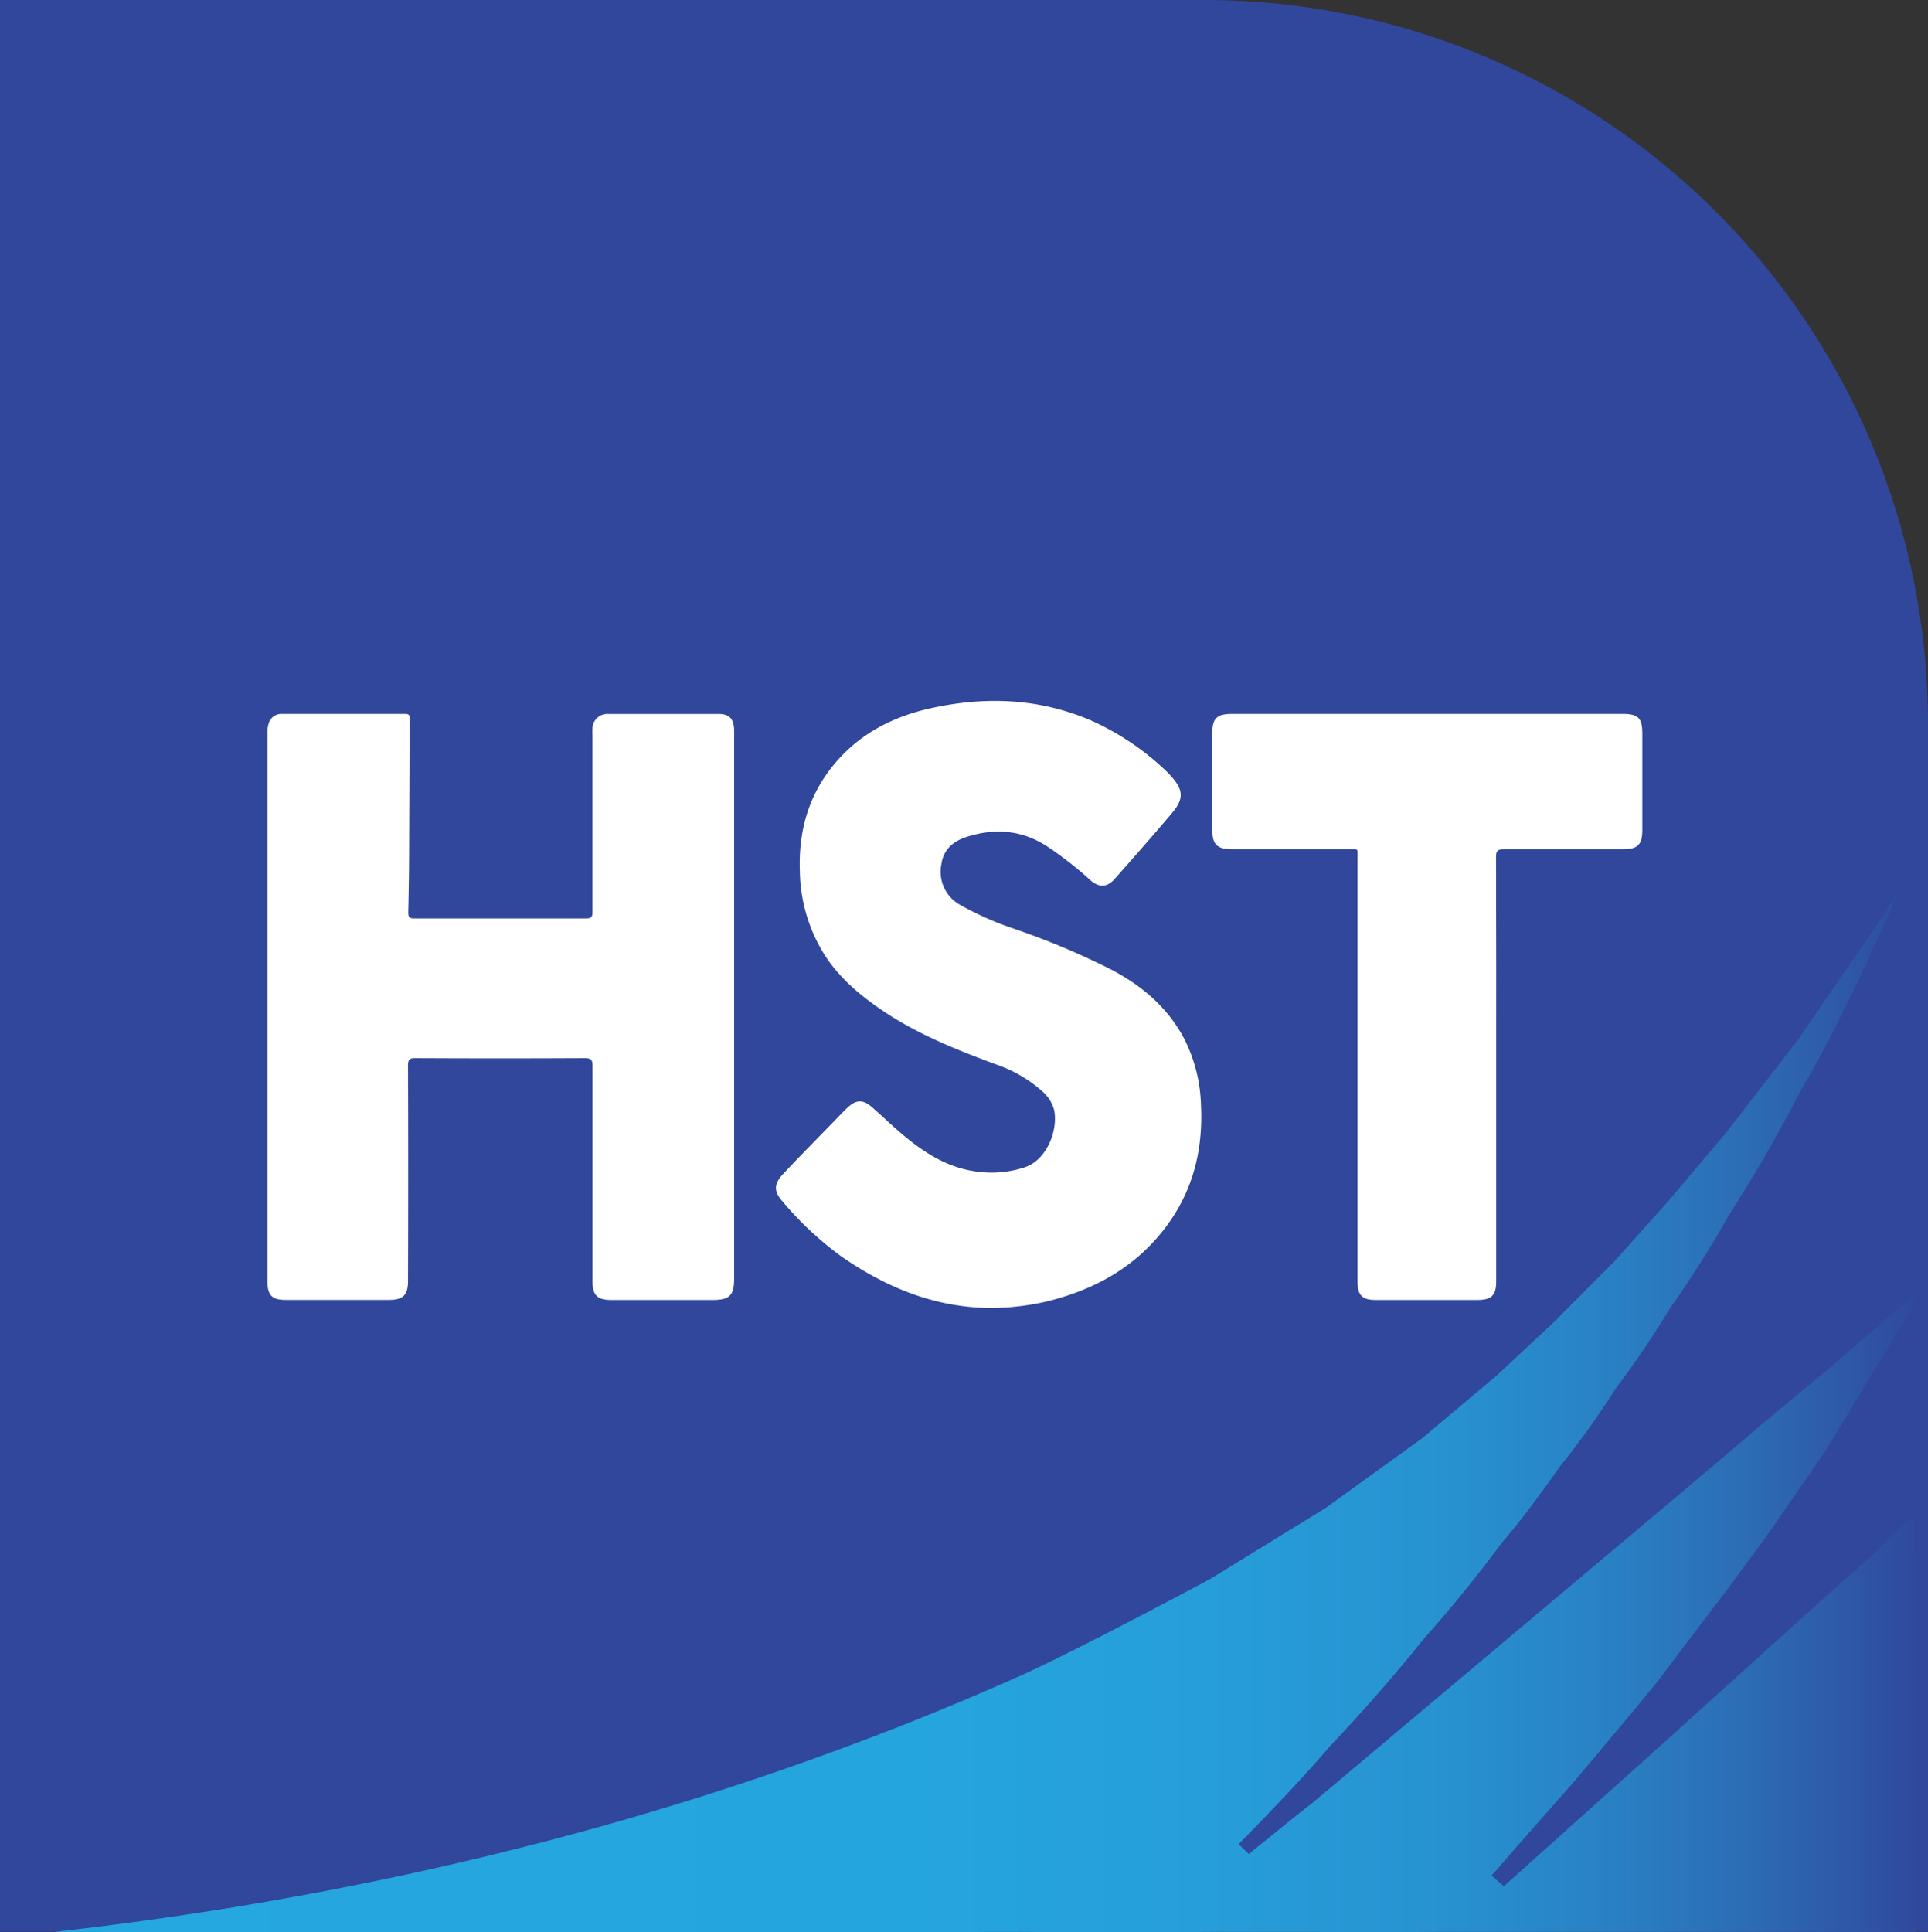
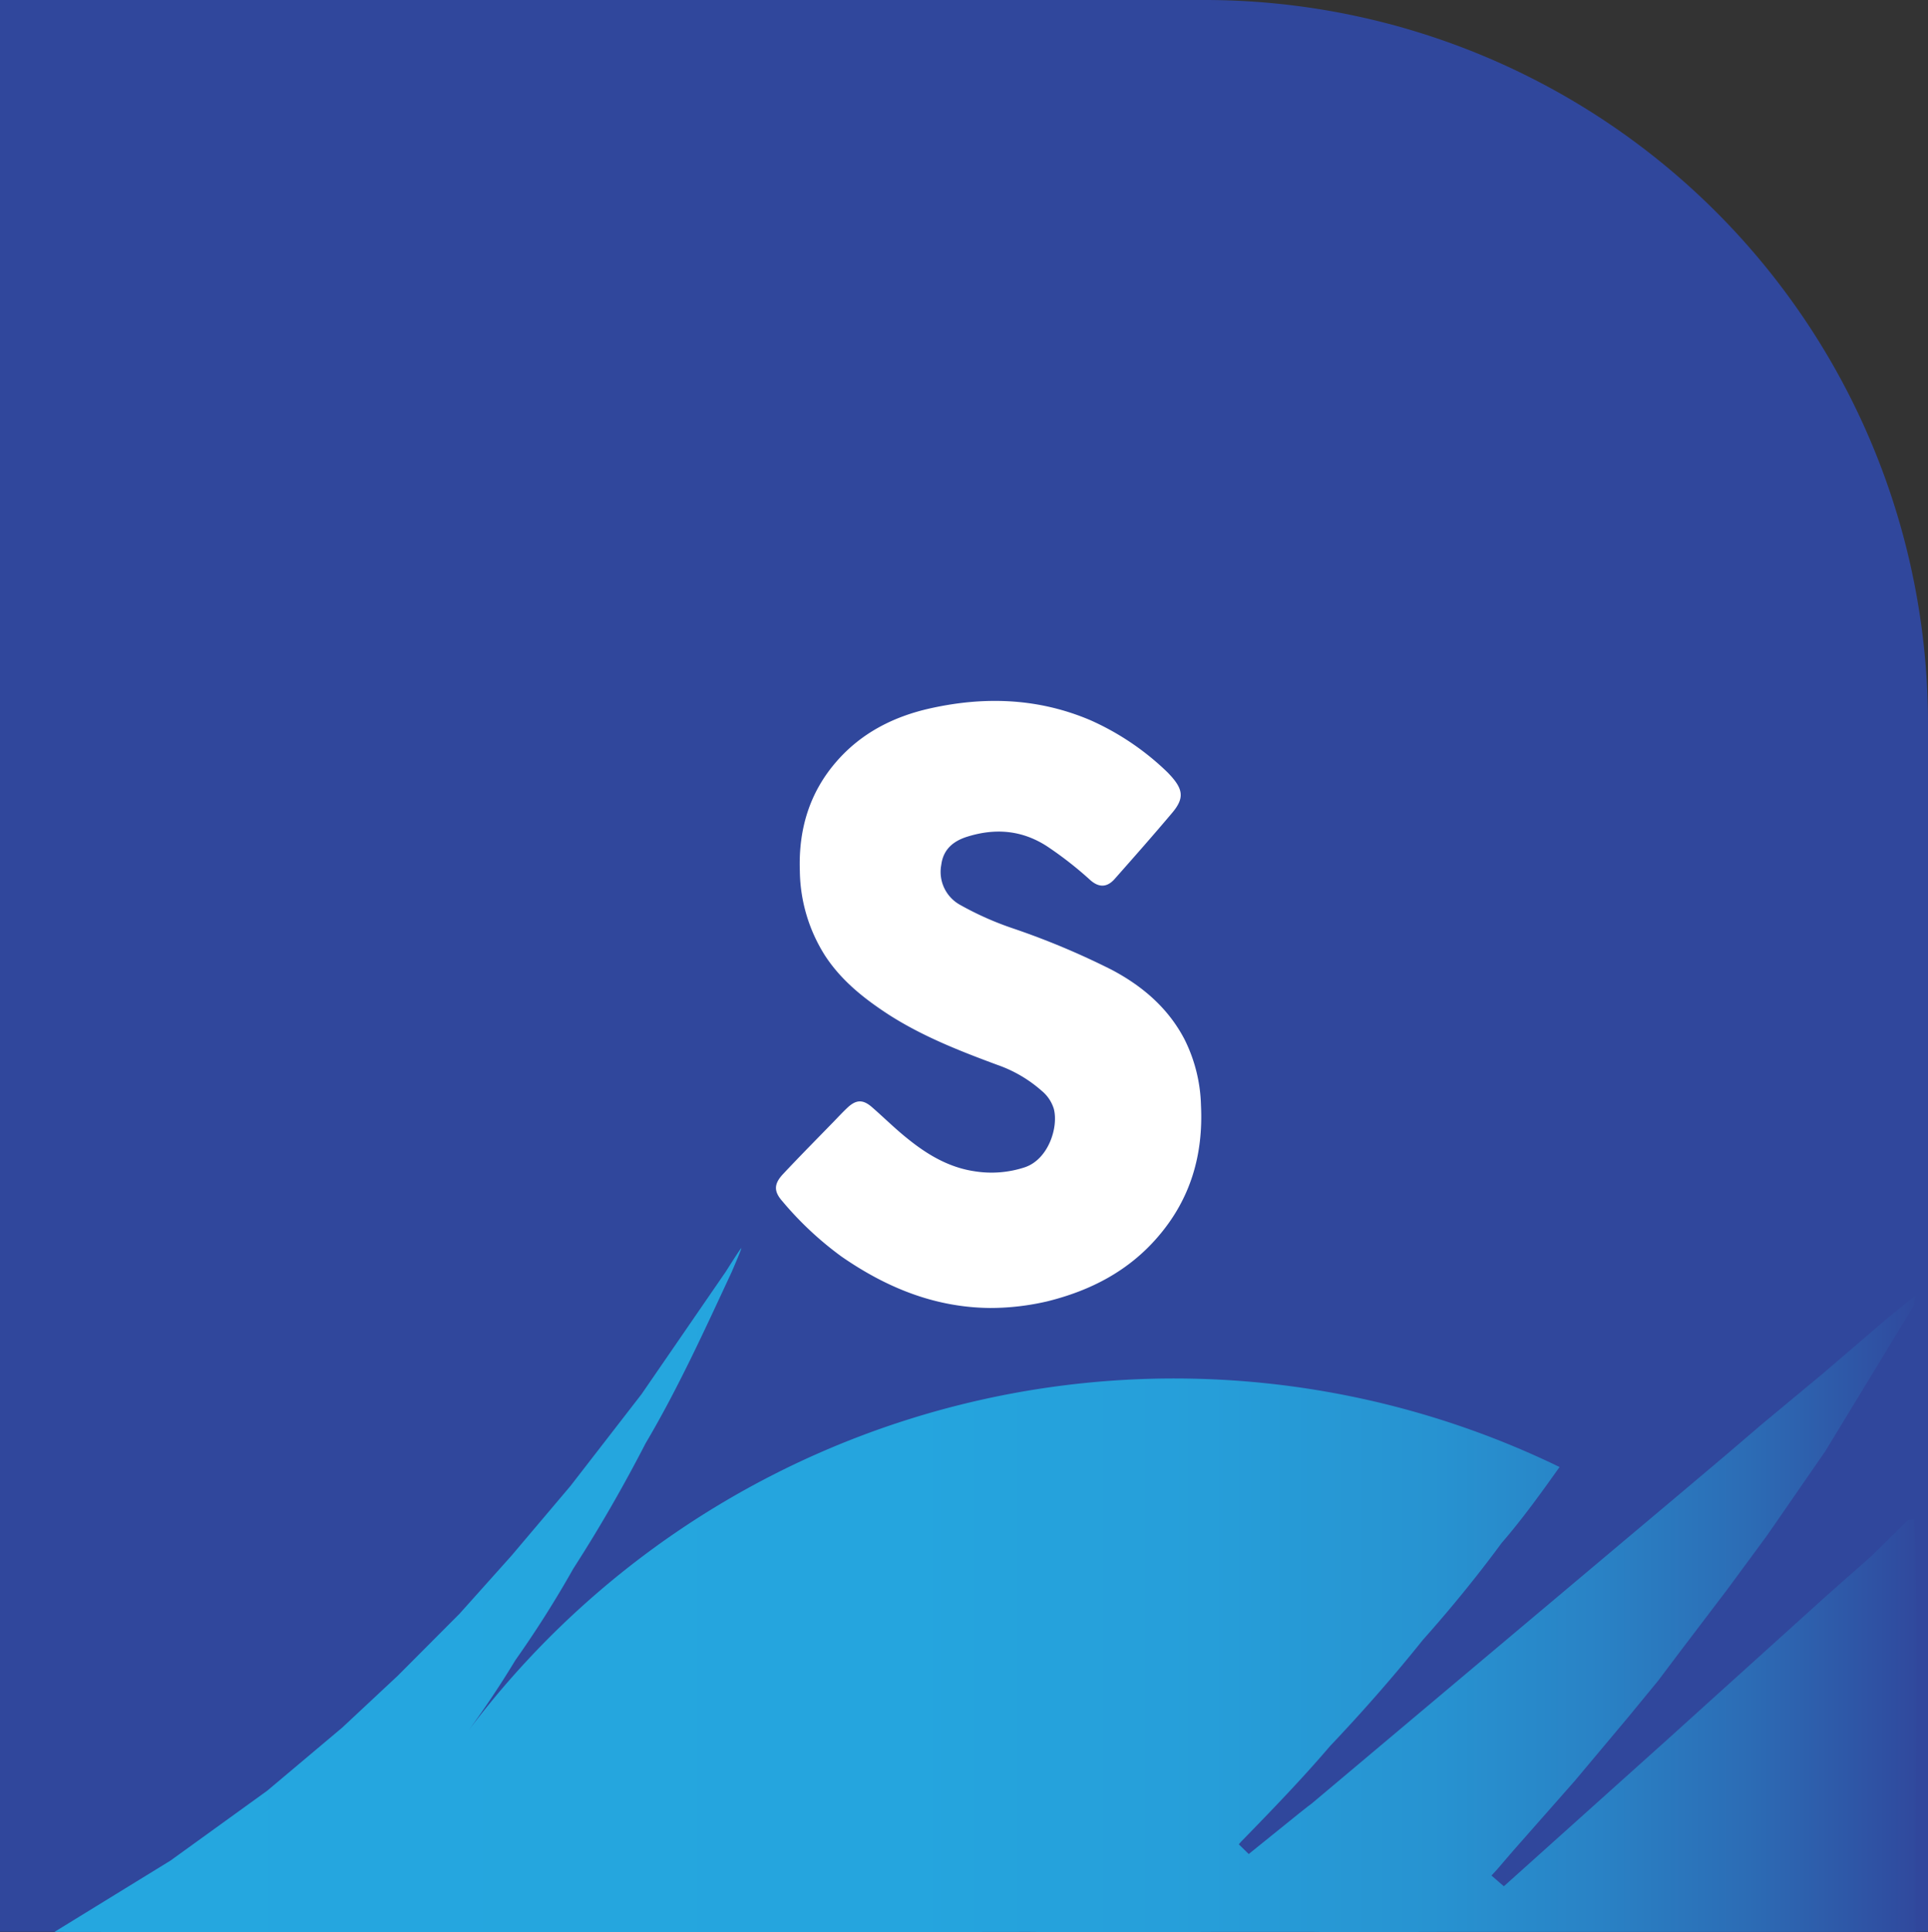
<svg xmlns="http://www.w3.org/2000/svg" id="Main_Logo" data-name="Main Logo" viewBox="0 0 358.51 359.28">
  <rect x="0" y="0" width="358.51" height="359.28" fill="#333333" stroke="none" />
  <defs>
    <style>.cls-1{fill:#30479c;}.cls-2{fill:url(#linear-gradient);}.cls-3{fill:#fff;}</style>
    <linearGradient id="linear-gradient" x1="10.13" y1="262.93" x2="356.39" y2="262.93" gradientUnits="userSpaceOnUse">
      <stop offset="0" stop-color="#25a7df" />
      <stop offset="0.46" stop-color="#25a5de" />
      <stop offset="0.62" stop-color="#269ed9" />
      <stop offset="0.74" stop-color="#2793d1" />
      <stop offset="0.83" stop-color="#2982c5" />
      <stop offset="0.91" stop-color="#2c6cb5" />
      <stop offset="0.98" stop-color="#2f51a3" />
      <stop offset="1" stop-color="#30499d" />
    </linearGradient>
  </defs>
  <path class="cls-1" d="M358.51,359.19H0V0H224A134.53,134.53,0,0,1,358.51,134.53Z" />
-   <path class="cls-2" d="M356.27,359.21h-86.5c-8.55,0-17.11.1-25.67,0H225.62c-11.44.06-22.88.12-34.31,0q-90.59.14-181.18,0c62.12-7,123.48-22.45,180.62-48.08,11.58-5.37,34.16-17.47,34.16-17.47l21.57-13.26,18-13,13.94-11.73,10.3-9.62,11.52-11.56,9.63-10.76,11-13,13.2-17.05,15.68-22.8s2.74-4.36,2.87-4.35-1.6,4-1.79,4.44c-5,10.73-10,21.72-16,31.84-4.08,7.93-8.62,15.82-13.44,23.3a198.28,198.28,0,0,1-10.79,17.05,177,177,0,0,1-10.08,14.91A164.24,164.24,0,0,1,290,272.77c-3.42,4.82-6.94,9.7-10.8,14.16-4.57,6.22-9.51,12.25-14.63,18-5.43,6.79-11.29,13.45-17.25,19.73-5.19,6.08-10.76,11.85-16.35,17.58a9.17,9.17,0,0,0-.61.69l1.84,1.8,9.34-7.54,1.63-1.29.71-.53,25.68-21.6,11.71-9.85,10.83-9.11,10.58-8.9,9.11-7.66,9.13-7.7,6.72-5.75,11.28-9.37,11.75-10.07,5.49-4.46-.24,1.79-16.52,27.16-10.79,15.61-7.44,10.1-9.12,12-3.7,4.92-5.42,6.6-10.06,12-11.55,13.1-2.93,3.41-1.05,1.14,2.3,2,11.5-10.32,9.37-8.41,9.36-8.4,10.08-9.11,9.85-8.89,9.84-8.89,8.4-7.43,6.68-6.56s.83-.37,1.23-.22C356.93,306.66,355.93,334.74,356.27,359.21Z" />
-   <path class="cls-3" d="M49.74,187.23V136.37a5.39,5.39,0,0,1,.2-1.78,2.45,2.45,0,0,1,2.49-1.85c7.64,0,15.28,0,22.92,0,.74,0,.83.29.83.91-.05,7.44-.06,14.88-.1,22.32q0,6.83-.17,13.66c0,.89.2,1.14,1.12,1.14q16,0,32,0c1,0,1.14-.39,1.14-1.25q0-16.38,0-32.75a11.63,11.63,0,0,1,0-1.32,2.75,2.75,0,0,1,2.93-2.7q10.26,0,20.52,0c2,0,2.8.89,2.89,2.88,0,.28,0,.56,0,.84V237.71c0,3.16-.83,4-4,4H113.65c-2.58,0-3.47-.87-3.47-3.45,0-13.35,0-26.71,0-40.07,0-1.15-.28-1.44-1.44-1.44q-15.76.08-31.55,0c-1,0-1.32.24-1.32,1.31q.06,20,0,40.07c0,2.69-.89,3.57-3.61,3.57H53.12c-2.52,0-3.38-.85-3.38-3.37Z" />
+   <path class="cls-2" d="M356.27,359.21h-86.5c-8.55,0-17.11.1-25.67,0H225.62c-11.44.06-22.88.12-34.31,0q-90.59.14-181.18,0l21.57-13.26,18-13,13.94-11.73,10.3-9.62,11.52-11.56,9.63-10.76,11-13,13.2-17.05,15.68-22.8s2.74-4.36,2.87-4.35-1.6,4-1.79,4.44c-5,10.73-10,21.72-16,31.84-4.08,7.93-8.62,15.82-13.44,23.3a198.28,198.28,0,0,1-10.79,17.05,177,177,0,0,1-10.08,14.91A164.24,164.24,0,0,1,290,272.77c-3.42,4.82-6.94,9.7-10.8,14.16-4.57,6.22-9.51,12.25-14.63,18-5.43,6.79-11.29,13.45-17.25,19.73-5.19,6.08-10.76,11.85-16.35,17.58a9.17,9.17,0,0,0-.61.69l1.84,1.8,9.34-7.54,1.63-1.29.71-.53,25.68-21.6,11.71-9.85,10.83-9.11,10.58-8.9,9.11-7.66,9.13-7.7,6.72-5.75,11.28-9.37,11.75-10.07,5.49-4.46-.24,1.79-16.52,27.16-10.79,15.61-7.44,10.1-9.12,12-3.7,4.92-5.42,6.6-10.06,12-11.55,13.1-2.93,3.41-1.05,1.14,2.3,2,11.5-10.32,9.37-8.41,9.36-8.4,10.08-9.11,9.85-8.89,9.84-8.89,8.4-7.43,6.68-6.56s.83-.37,1.23-.22C356.93,306.66,355.93,334.74,356.27,359.21Z" />
  <path class="cls-3" d="M184.1,243.2c-10.28-.09-19.3-3.8-27.62-9.56a62,62,0,0,1-11-10.29c-1.6-1.81-1.6-3.18.08-5,3.11-3.32,6.32-6.56,9.5-9.83.83-.86,1.65-1.74,2.52-2.56,1.62-1.52,2.88-1.56,4.54-.12,2.2,1.91,4.3,4,6.55,5.8,3.69,3,7.73,5.43,12.55,6.14a19.78,19.78,0,0,0,9.34-.74c4.4-1.48,6.3-7.47,5.39-10.89a7,7,0,0,0-2.25-3.33,24.68,24.68,0,0,0-8.22-4.81c-7-2.59-13.88-5.29-20.18-9.32-4.61-3-8.84-6.34-11.88-11A30,30,0,0,1,148.73,162c-.28-7.71,1.75-14.62,6.87-20.47,4.62-5.28,10.59-8.3,17.33-9.81,10.14-2.27,20.15-1.93,29.83,2.19A49.39,49.39,0,0,1,217,143.51c.26.25.5.52.74.78,2.31,2.57,2.44,4.22.23,6.84-3.5,4.15-7.1,8.23-10.7,12.3-1.4,1.58-2.9,1.64-4.51.23a68.12,68.12,0,0,0-8.12-6.34c-4.67-3-9.62-3.37-14.81-1.74-2.59.82-4.43,2.35-4.8,5.22a7,7,0,0,0,3.47,7.43,57.65,57.65,0,0,0,9.83,4.38,142.66,142.66,0,0,1,18.41,7.72c5.67,3,10.45,7.06,13.5,12.88a29,29,0,0,1,3.08,12.32c.45,9.16-1.93,17.4-8,24.43-5.45,6.35-12.5,10-20.55,12A46.77,46.77,0,0,1,184.1,243.2Z" />
-   <path class="cls-3" d="M278.22,198.93v39.35c0,2.57-.87,3.43-3.47,3.43h-19c-2.43,0-3.31-.88-3.31-3.34V159.44c0-1.73.23-1.53-1.53-1.53H229.24c-3,0-3.84-.87-3.84-3.86,0-5.84,0-11.68,0-17.51,0-3,.81-3.8,3.75-3.8h72.57c2.92,0,3.67.76,3.67,3.71v17.87c0,2.72-.86,3.59-3.59,3.59-7.4,0-14.8,0-22.19,0-1.2,0-1.42.35-1.42,1.47C278.24,172.54,278.22,185.73,278.22,198.93Z" />
</svg>